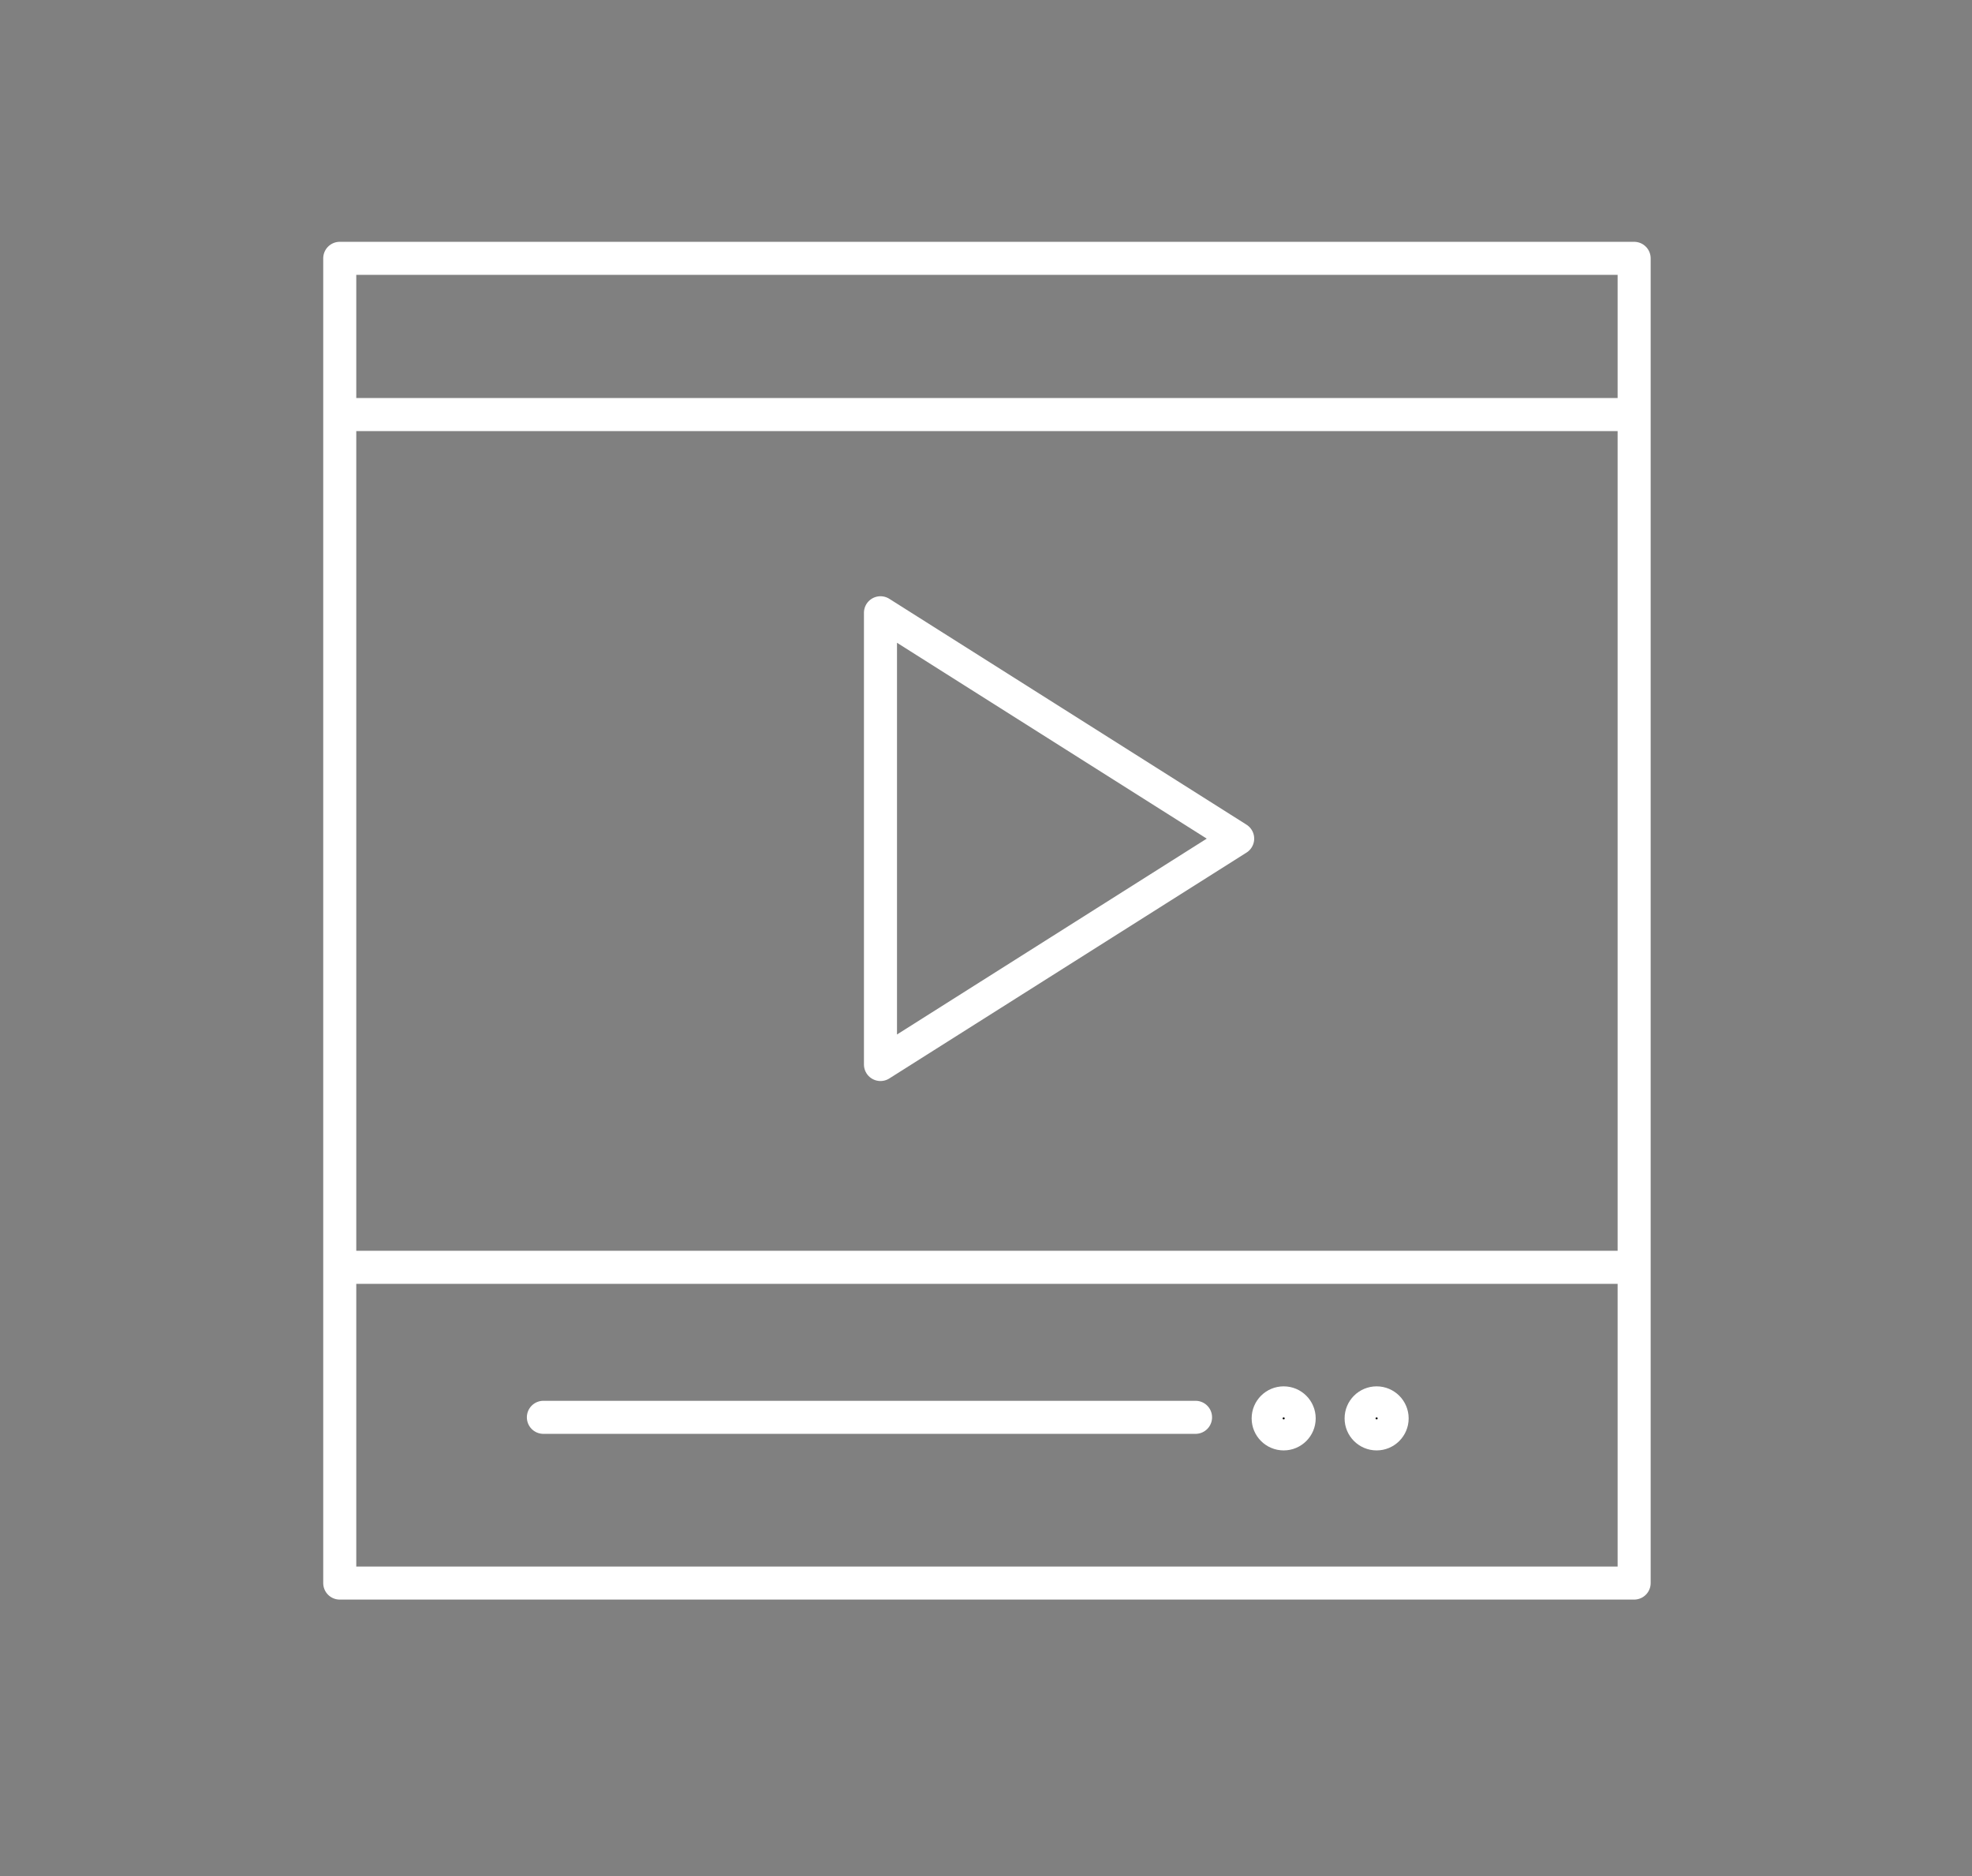
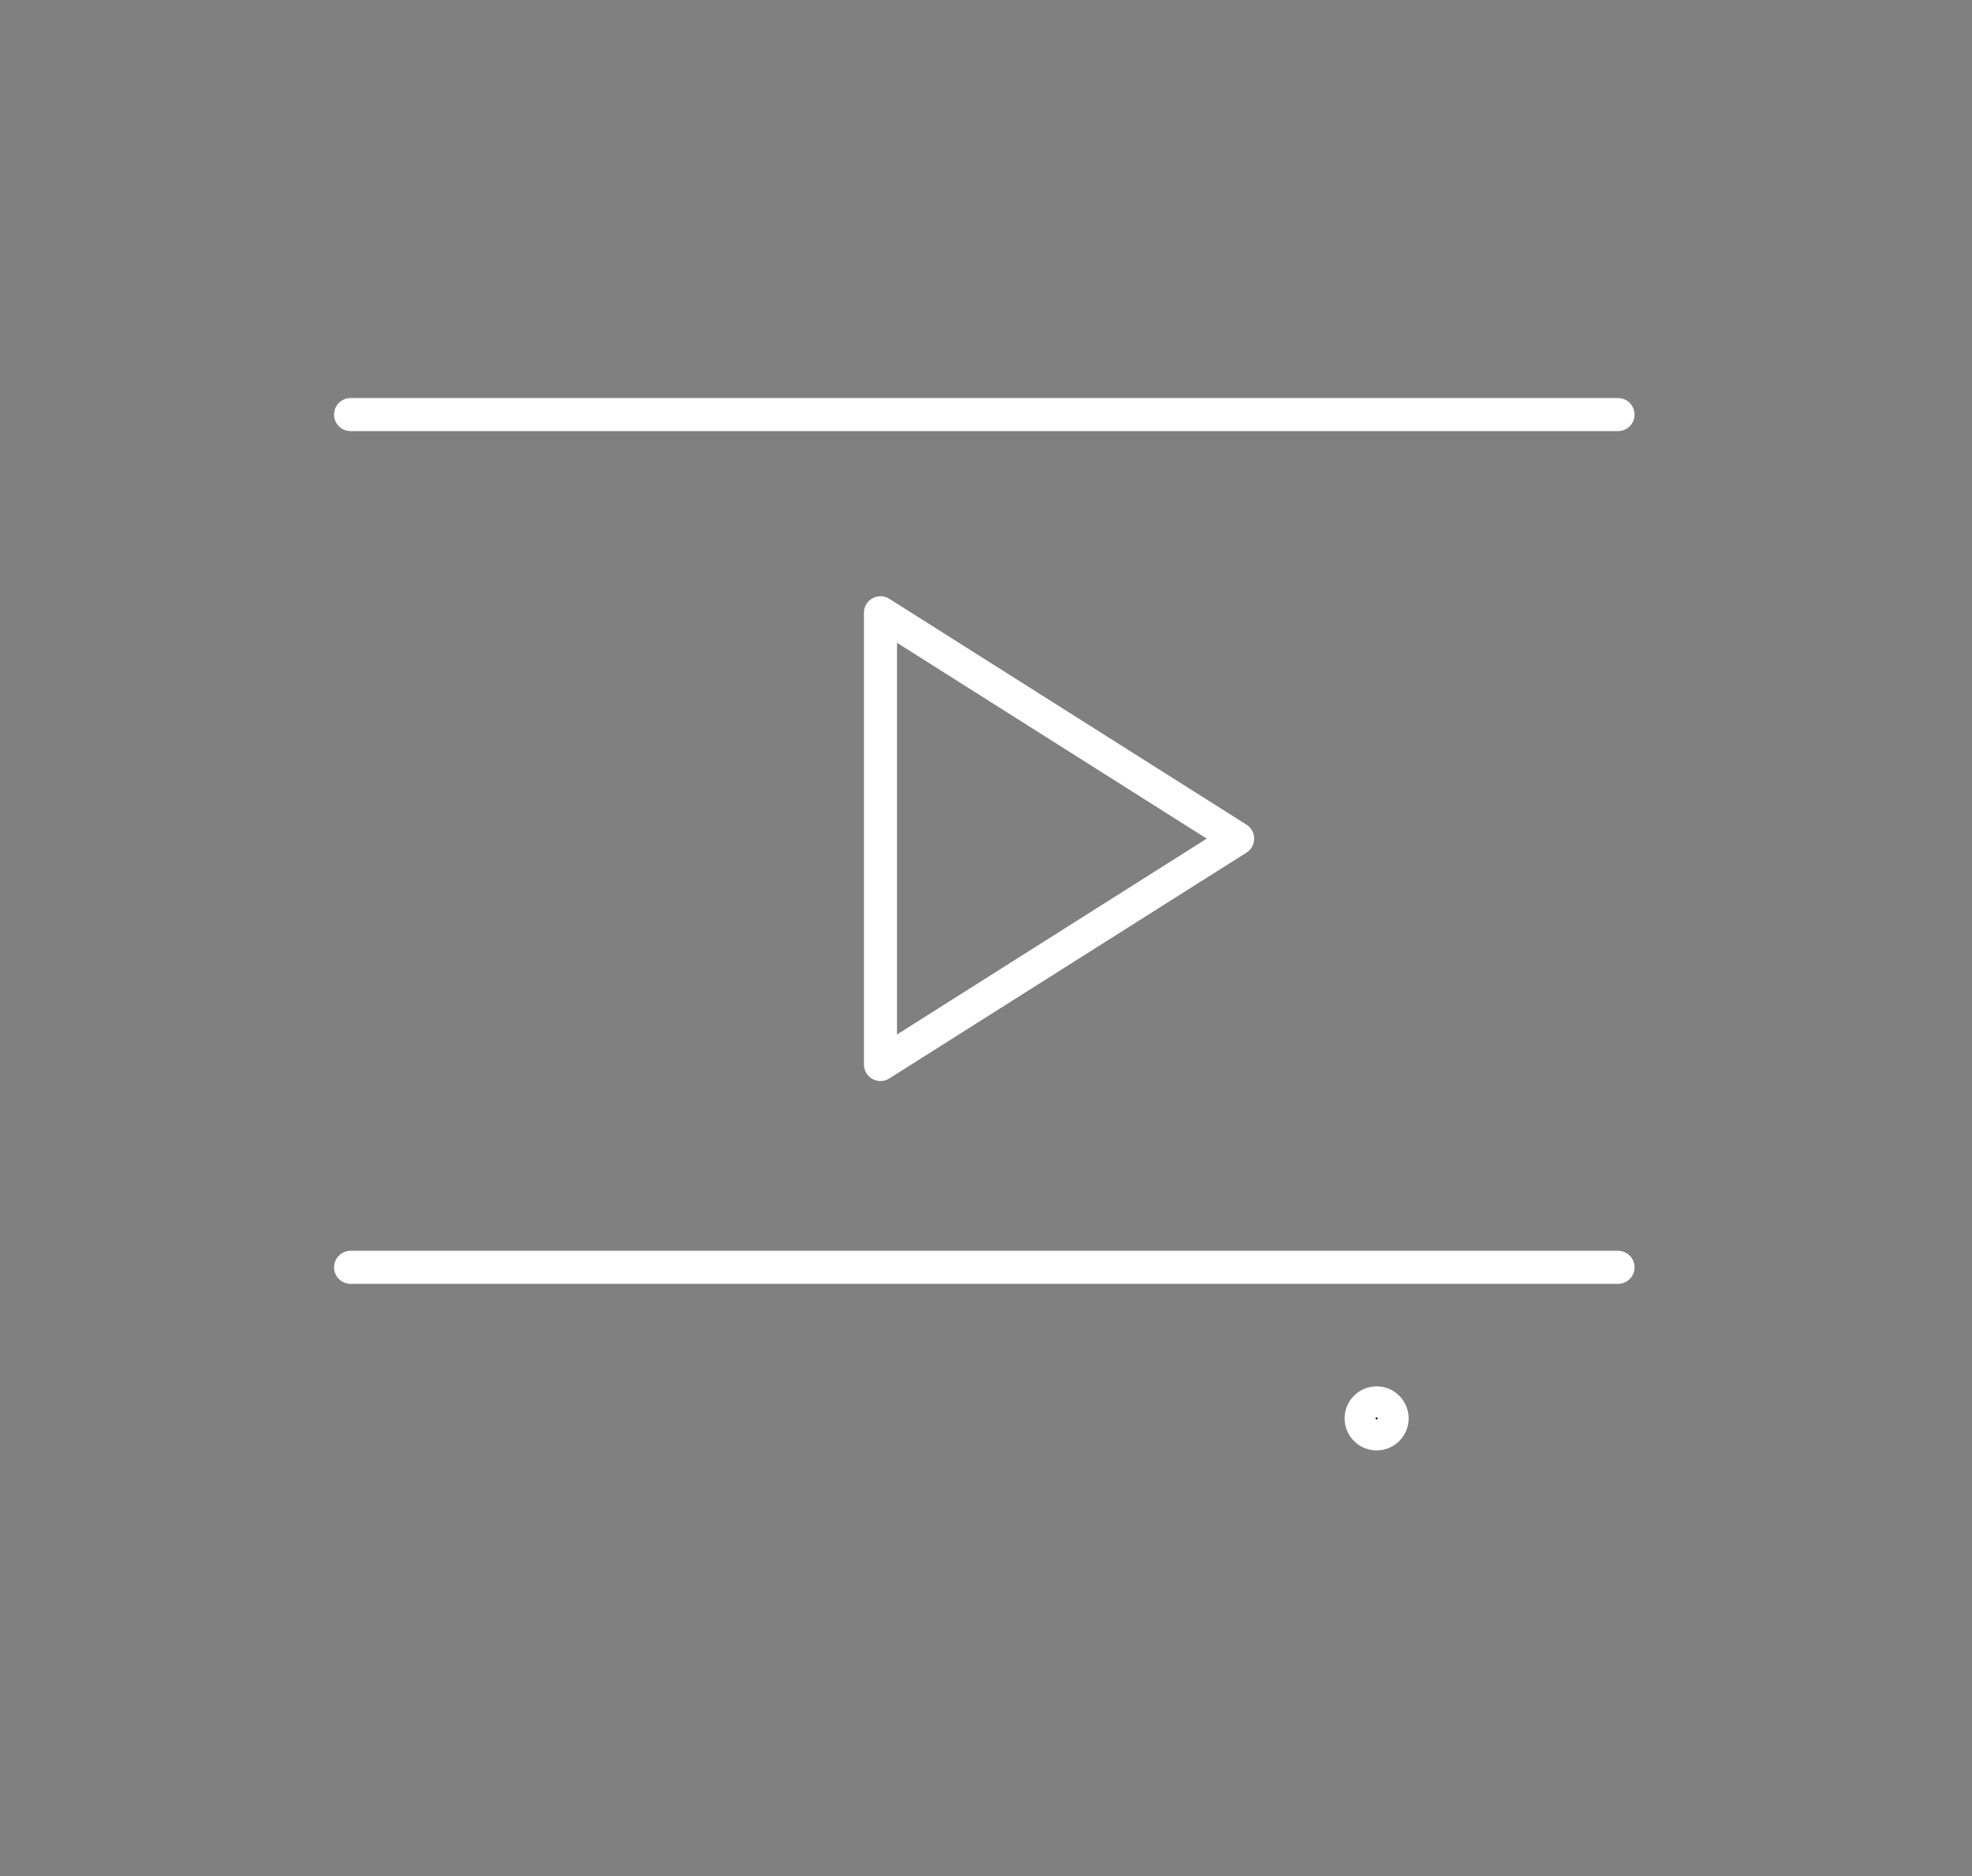
<svg xmlns="http://www.w3.org/2000/svg" version="1.1" id="Layer_1" x="0px" y="0px" width="119.332px" height="113.514px" viewBox="0 150.5 119.332 113.514" enable-background="new 0 150.5 119.332 113.514" xml:space="preserve">
  <rect x="0" y="150.5" width="119.332" height="113.514" fill="#808080" stroke="none" />
  <g>
-     <rect style="stroke-width: 2;" x="20.559" y="166.131" fill-rule="evenodd" clip-rule="evenodd" fill="none" stroke="#ffffff" stroke-linecap="round" stroke-linejoin="round" stroke-miterlimit="10" width="78.328" height="80.153" />
    <line style="stroke-width: 2;" fill-rule="evenodd" clip-rule="evenodd" fill="none" stroke="#ffffff" stroke-linecap="round" stroke-linejoin="round" stroke-miterlimit="10" x1="21.214" y1="175.584" x2="97.912" y2="175.584" />
    <line style="stroke-width: 2;" fill-rule="evenodd" clip-rule="evenodd" fill="none" stroke="#ffffff" stroke-linecap="round" stroke-linejoin="round" stroke-miterlimit="10" x1="21.214" y1="227.18" x2="97.912" y2="227.18" />
-     <line style="stroke-width: 2;" fill-rule="evenodd" clip-rule="evenodd" fill="none" stroke="#ffffff" stroke-linecap="round" stroke-linejoin="round" stroke-miterlimit="10" x1="32.882" y1="236.256" x2="72.346" y2="236.256" />
    <polygon style="stroke-width: 2;" fill-rule="evenodd" clip-rule="evenodd" fill="none" stroke="#ffffff" stroke-width="1.5" stroke-linecap="round" stroke-linejoin="round" stroke-miterlimit="10" points="   53.28,187.576 53.28,214.908 74.895,201.242  " />
  </g>
-   <circle style="stroke-width: 2;" fill-rule="evenodd" clip-rule="evenodd" stroke="#ffffff" stroke-linecap="round" stroke-linejoin="round" stroke-miterlimit="10" cx="77.679" cy="236.32" r="0.938" />
  <circle style="stroke-width: 2;" fill-rule="evenodd" clip-rule="evenodd" stroke="#ffffff" stroke-linecap="round" stroke-linejoin="round" stroke-miterlimit="10" cx="83.304" cy="236.32" r="0.938" />
</svg>